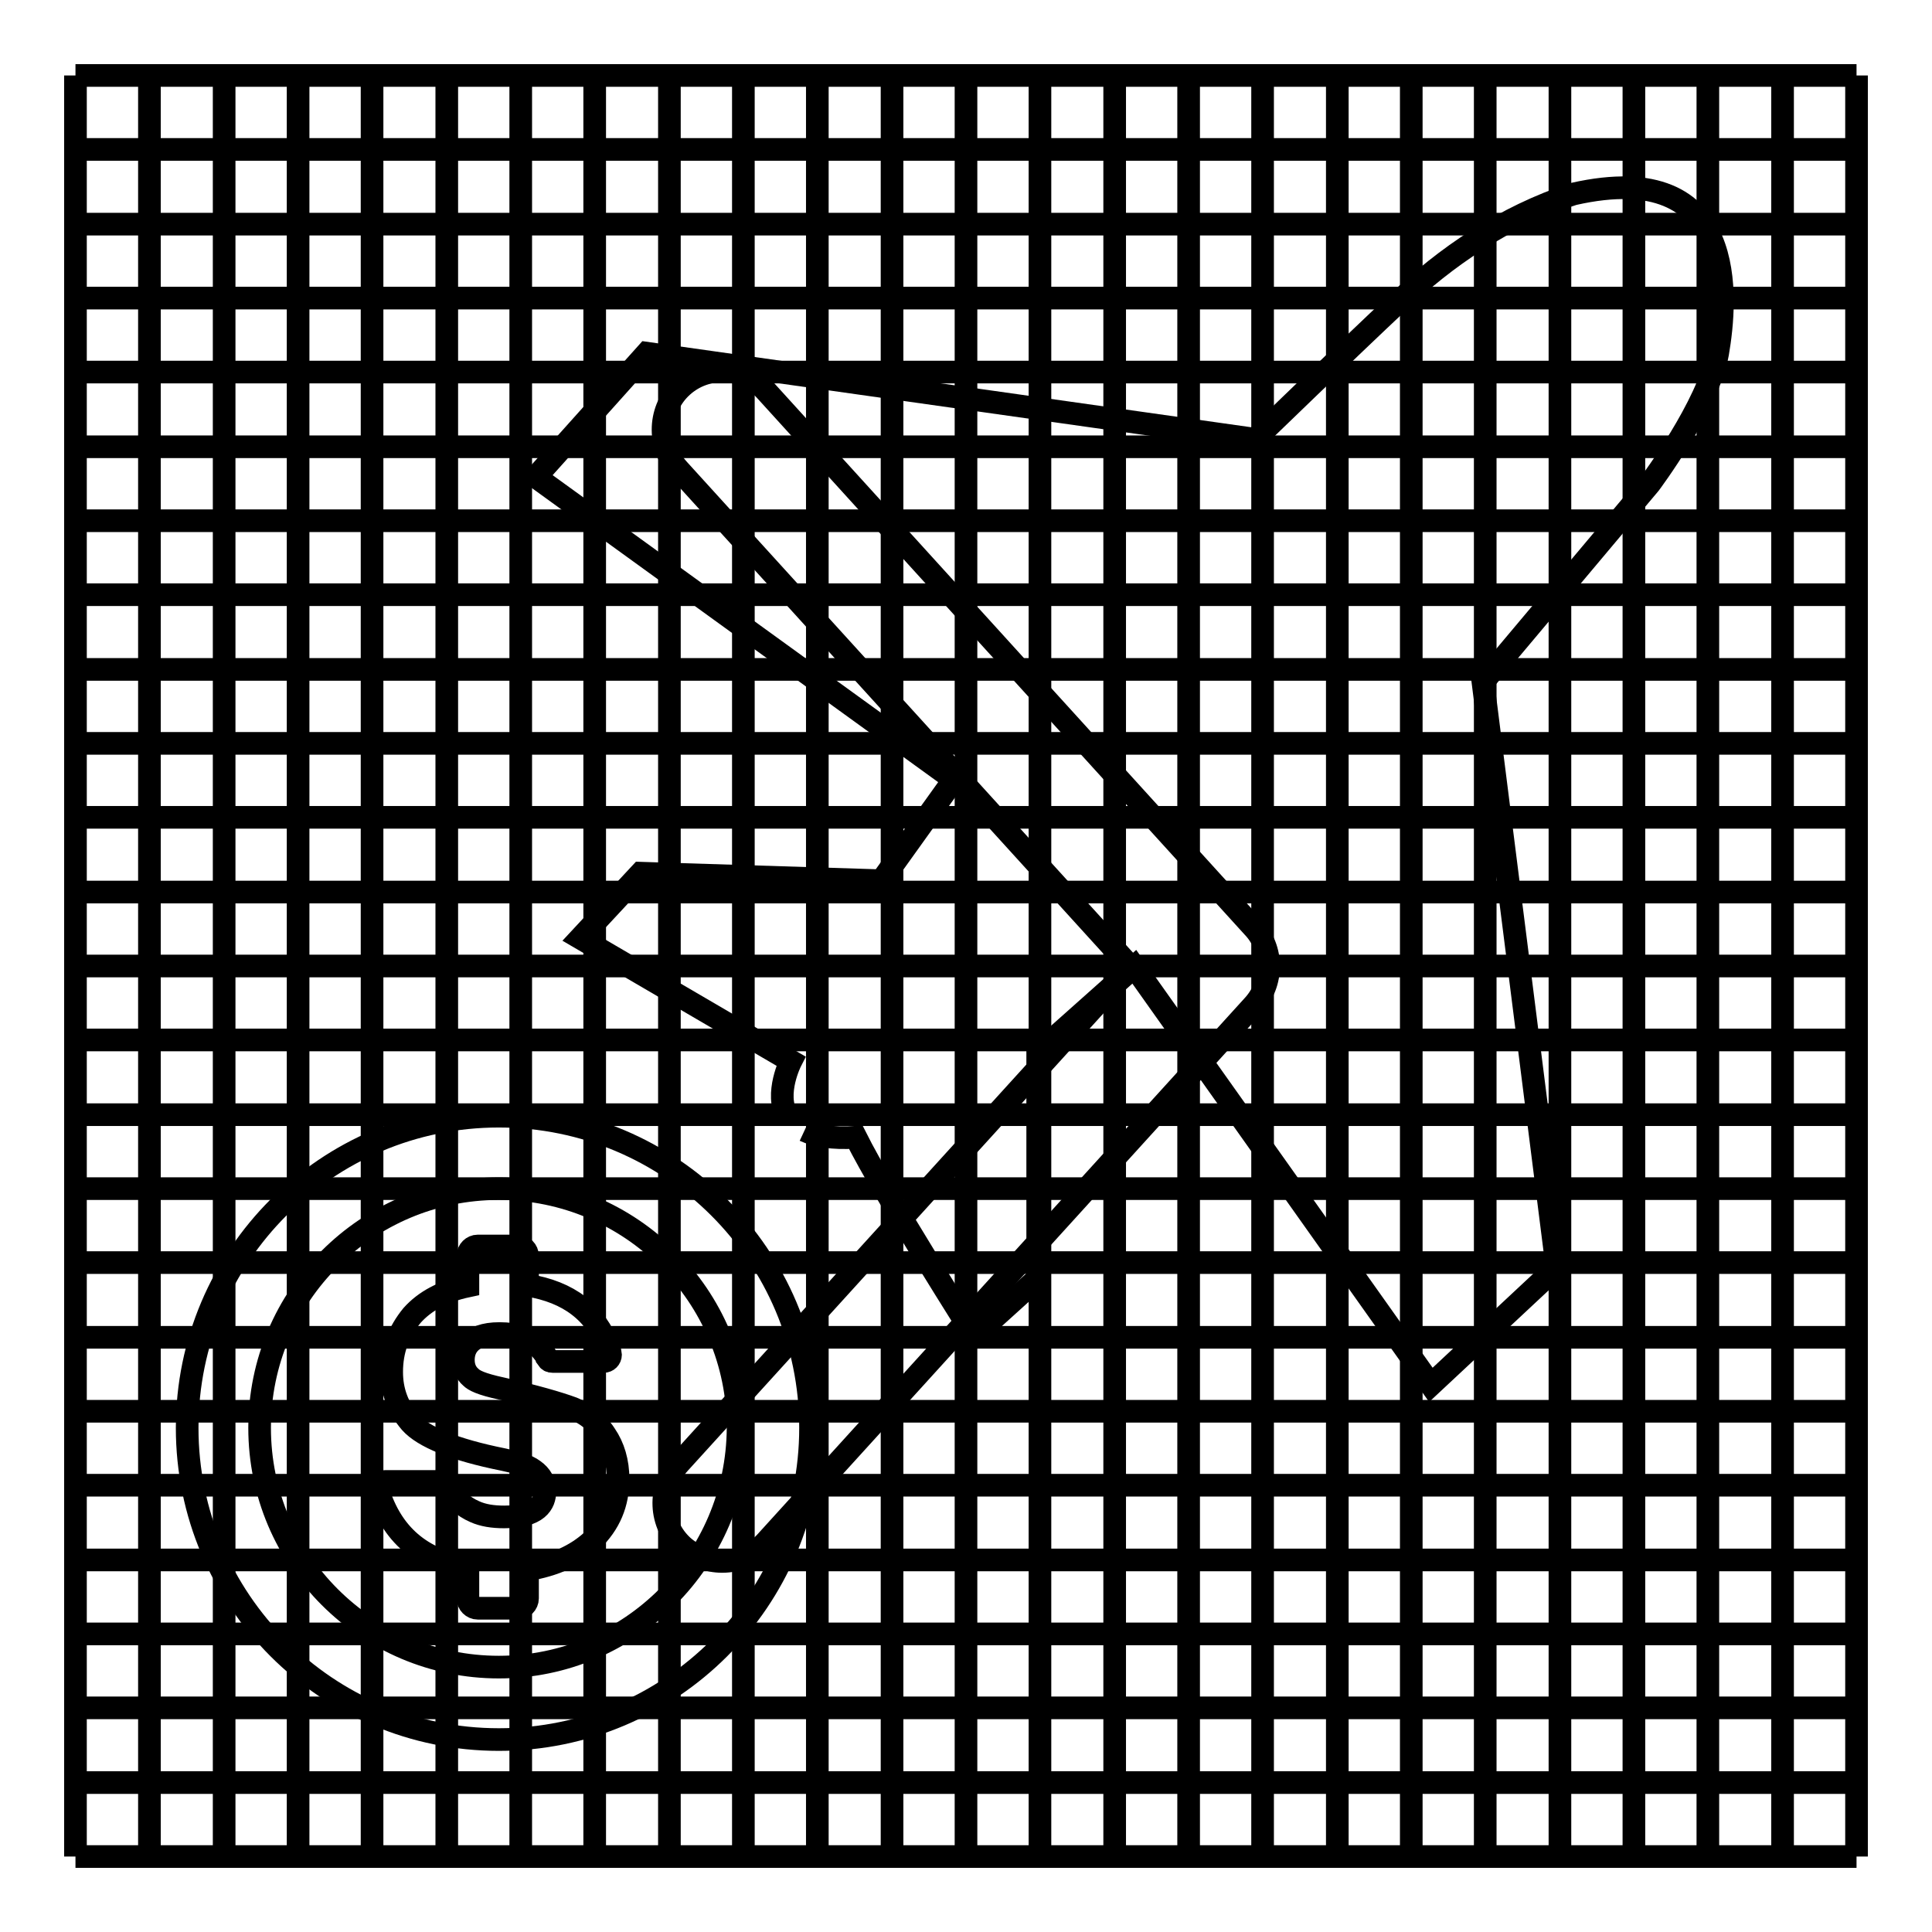
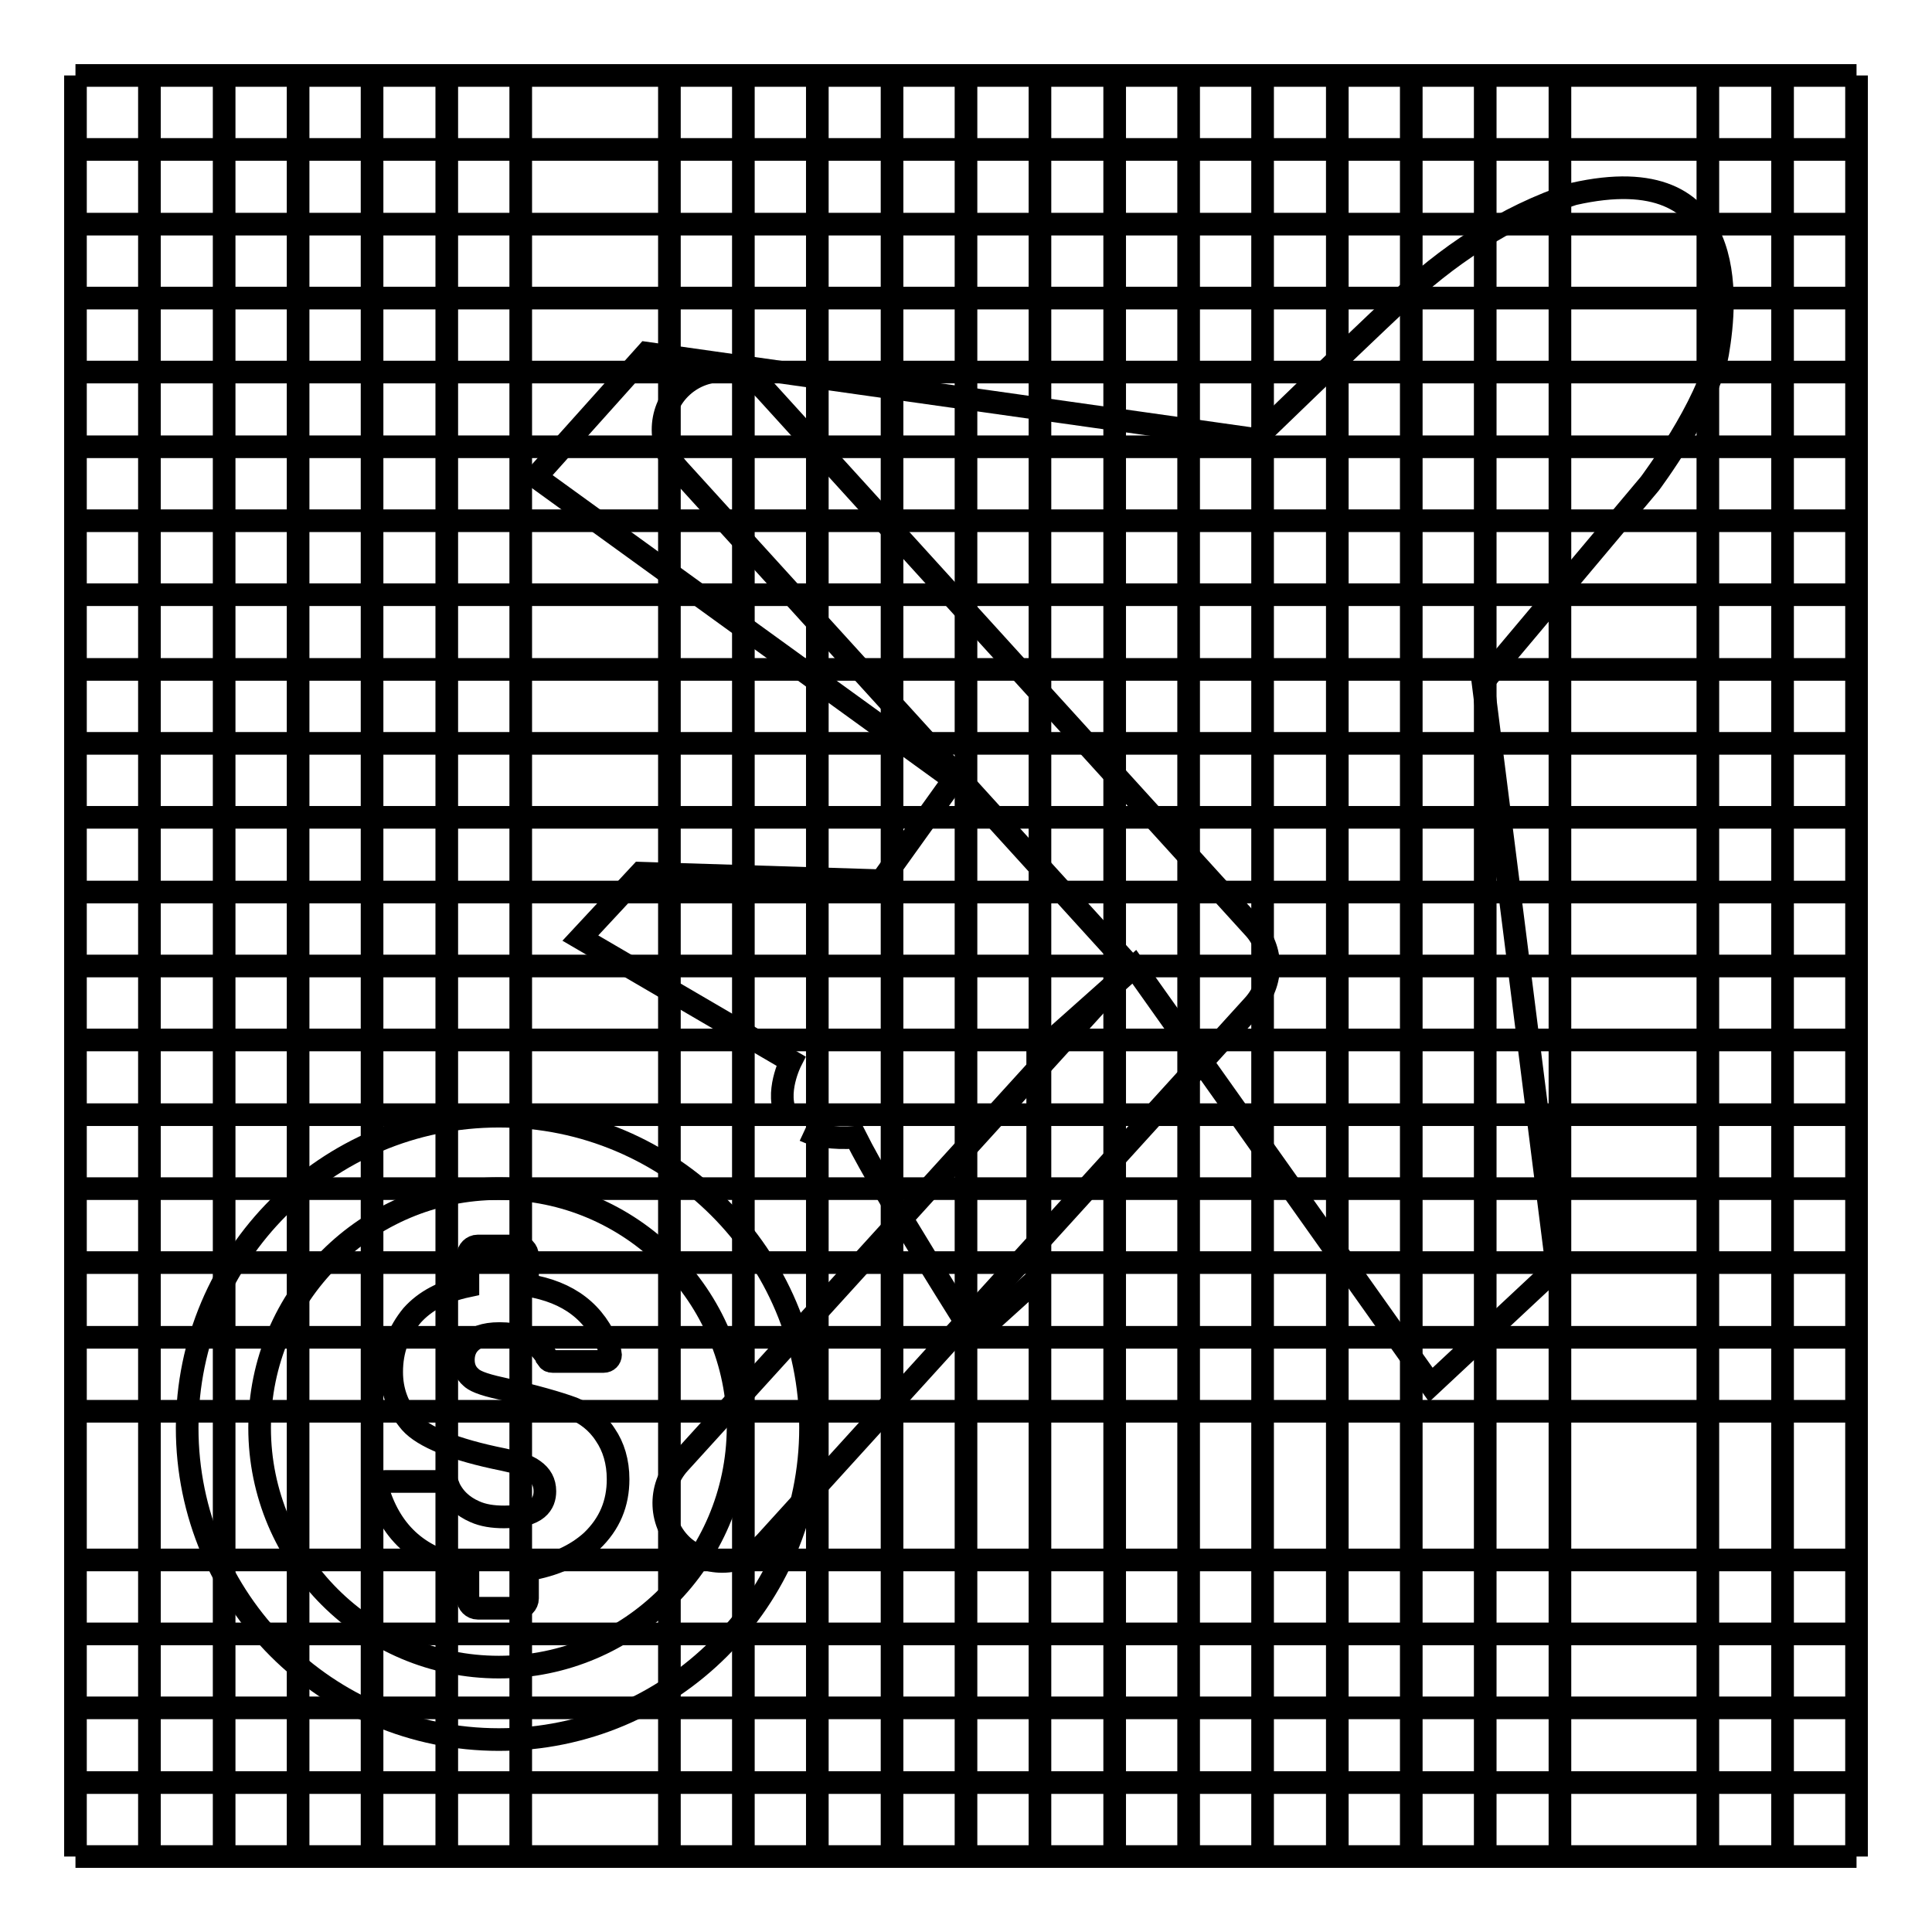
<svg xmlns="http://www.w3.org/2000/svg" version="1.1" x="0px" y="0px" viewBox="0 0 256 256" enable-background="new 0 0 256 256" xml:space="preserve">
  <g>
    <g>
      <path stroke-width="3" fill-opacity="0" stroke="#000000" d="M10,236.2h236H10z" />
      <path stroke-width="3" fill-opacity="0" stroke="#000000" d="M10,246h236H10z" />
      <path stroke-width="3" fill-opacity="0" stroke="#000000" d="M10,226.3h236H10z" />
-       <path stroke-width="3" fill-opacity="0" stroke="#000000" d="M10,216.5h236H10z" />
+       <path stroke-width="3" fill-opacity="0" stroke="#000000" d="M10,216.5h236z" />
      <path stroke-width="3" fill-opacity="0" stroke="#000000" d="M10,206.7h236H10z" />
-       <path stroke-width="3" fill-opacity="0" stroke="#000000" d="M10,196.8h236H10z" />
      <path stroke-width="3" fill-opacity="0" stroke="#000000" d="M10,187h236H10z" />
      <path stroke-width="3" fill-opacity="0" stroke="#000000" d="M10,177.2h236H10z" />
      <path stroke-width="3" fill-opacity="0" stroke="#000000" d="M10,167.3h236H10z" />
      <path stroke-width="3" fill-opacity="0" stroke="#000000" d="M10,157.5h236H10z" />
      <path stroke-width="3" fill-opacity="0" stroke="#000000" d="M10,147.7h236H10z" />
      <path stroke-width="3" fill-opacity="0" stroke="#000000" d="M10,137.8h236H10z" />
      <path stroke-width="3" fill-opacity="0" stroke="#000000" d="M10,128h236H10z" />
      <path stroke-width="3" fill-opacity="0" stroke="#000000" d="M10,118.2h236H10z" />
      <path stroke-width="3" fill-opacity="0" stroke="#000000" d="M10,108.3h236H10z" />
      <path stroke-width="3" fill-opacity="0" stroke="#000000" d="M10,98.5h236H10z" />
      <path stroke-width="3" fill-opacity="0" stroke="#000000" d="M10,88.7h236H10z" />
      <path stroke-width="3" fill-opacity="0" stroke="#000000" d="M10,78.8h236H10z" />
      <path stroke-width="3" fill-opacity="0" stroke="#000000" d="M10,69h236H10z" />
      <path stroke-width="3" fill-opacity="0" stroke="#000000" d="M10,59.2h236H10z" />
      <path stroke-width="3" fill-opacity="0" stroke="#000000" d="M10,49.3h236H10z" />
      <path stroke-width="3" fill-opacity="0" stroke="#000000" d="M10,39.5h236H10z" />
      <path stroke-width="3" fill-opacity="0" stroke="#000000" d="M10,29.7h236H10z" />
      <path stroke-width="3" fill-opacity="0" stroke="#000000" d="M10,19.8h236H10z" />
      <path stroke-width="3" fill-opacity="0" stroke="#000000" d="M10,10h236H10z" />
      <path stroke-width="3" fill-opacity="0" stroke="#000000" d="M236.2,10v236V10z" />
      <path stroke-width="3" fill-opacity="0" stroke="#000000" d="M246,10v236V10z" />
      <path stroke-width="3" fill-opacity="0" stroke="#000000" d="M226.3,10v236V10z" />
-       <path stroke-width="3" fill-opacity="0" stroke="#000000" d="M216.5,10v236V10z" />
      <path stroke-width="3" fill-opacity="0" stroke="#000000" d="M206.7,10v236V10z" />
      <path stroke-width="3" fill-opacity="0" stroke="#000000" d="M196.8,10v236V10z" />
      <path stroke-width="3" fill-opacity="0" stroke="#000000" d="M187,10v236V10z" />
      <path stroke-width="3" fill-opacity="0" stroke="#000000" d="M177.2,10v236V10z" />
      <path stroke-width="3" fill-opacity="0" stroke="#000000" d="M167.3,10v236V10z" />
      <path stroke-width="3" fill-opacity="0" stroke="#000000" d="M157.5,10v236V10z" />
      <path stroke-width="3" fill-opacity="0" stroke="#000000" d="M147.7,10v236V10z" />
      <path stroke-width="3" fill-opacity="0" stroke="#000000" d="M137.8,10v236V10z" />
      <path stroke-width="3" fill-opacity="0" stroke="#000000" d="M128,10v236V10z" />
      <path stroke-width="3" fill-opacity="0" stroke="#000000" d="M118.2,10v236V10z" />
      <path stroke-width="3" fill-opacity="0" stroke="#000000" d="M108.3,10v236V10z" />
      <path stroke-width="3" fill-opacity="0" stroke="#000000" d="M98.5,10v236V10z" />
      <path stroke-width="3" fill-opacity="0" stroke="#000000" d="M88.7,10v236V10z" />
-       <path stroke-width="3" fill-opacity="0" stroke="#000000" d="M78.8,10v236V10z" />
      <path stroke-width="3" fill-opacity="0" stroke="#000000" d="M69,10v236V10z" />
      <path stroke-width="3" fill-opacity="0" stroke="#000000" d="M59.2,10v236V10z" />
      <path stroke-width="3" fill-opacity="0" stroke="#000000" d="M49.3,10v236V10z" />
      <path stroke-width="3" fill-opacity="0" stroke="#000000" d="M39.5,10v236V10z" />
      <path stroke-width="3" fill-opacity="0" stroke="#000000" d="M29.7,10v236V10z" />
      <path stroke-width="3" fill-opacity="0" stroke="#000000" d="M19.8,10v236V10z" />
      <path stroke-width="3" fill-opacity="0" stroke="#000000" d="M10,10v236V10z" />
      <path stroke-width="3" fill-opacity="0" stroke="#000000" d="M166,122.8l-64.6-71.1c-2.9-3.2-7.8-3.4-11-0.5c-3.2,2.9-3.4,7.8-0.5,11l59.9,65.9L90,193.9c-2.9,3.2-2.7,8.1,0.5,11c1.5,1.3,3.3,2,5.2,2c2.1,0,4.2-0.9,5.7-2.5l64.6-71.1C168.8,130.3,168.8,125.7,166,122.8z" />
      <path stroke-width="3" fill-opacity="0" stroke="#000000" d="M106.6,149.8c1.5,0.7,3.7,1.1,6.8,0.9c3.8,7.6,15.7,26.3,15.7,26.3l8.4-7.6v-29.9l12.8-11.4l39.3,55.4l16.7-15.6l-9.8-77.5l22.1-26.3c0,0,7.8-10.4,9-17.3c1.2-7,3-26.1-19.1-21.1c-9.2,3-17,8.4-23.3,14.4c-6.4,6-18.9,18.1-18.9,18.1L85.7,46.8L71,63.2l55.4,40.1l-9.6,13.4l-31.9-1l-8,8.6l27.9,16.3c0,0-2.2,4.3-0.5,7.3 M66.1,147.9c-22.8,0-41.3,18.5-41.3,41.3c0,22.8,18.5,41.3,41.3,41.3c22.8,0,41.3-18.5,41.3-41.3C107.4,166.4,88.9,147.9,66.1,147.9L66.1,147.9z M66.1,220.9c-17.5,0-31.7-14.2-31.7-31.7c0-17.5,14.2-31.7,31.7-31.7c17.5,0,31.7,14.2,31.7,31.7C97.7,206.7,83.5,220.9,66.1,220.9L66.1,220.9z M81.9,196c0-2.3-0.6-4.3-1.7-5.9c-1.1-1.7-2.6-2.8-4.3-3.5c-1.9-0.7-5-1.6-9.4-2.6c-2.8-0.6-3.7-1.1-4.1-1.5c-0.7-0.6-1-1.4-1-2.3c0-1.3,0.6-3.5,4.8-3.5c2.2,0,3.9,0.6,5.2,1.8c0.4,0.4,0.8,0.9,1.1,1.4v0l0,0.1c0.2,0.3,0.4,0.4,0.7,0.4h6.8c0.5,0,0.9-0.4,0.9-0.9c0-0.1-0.1-0.6-0.2-0.9c-1.8-4.7-5.3-7.4-10.8-8.3v-3.9c0-0.7-0.6-1.3-1.3-1.3h-5.3c-0.7,0-1.3,0.6-1.3,1.3v4c-3.3,0.7-5.7,2-7.4,3.9c-1.8,2.2-2.7,4.6-2.7,7.5c0,2.5,0.8,4.7,2.5,6.7c1.7,1.9,5.8,3.6,12.3,4.9c1.9,0.4,3.2,0.8,4,1.4c1,0.7,1.5,1.6,1.5,2.8c0,1.6-0.9,3.4-5.4,3.4c-1.5,0-2.8-0.2-3.9-0.7c-1.6-0.7-2.8-1.8-3.5-3.4l0-0.1v0c-0.1-0.3-0.4-0.5-0.7-0.5H51c-0.5,0-0.9,0.4-0.9,0.8c0,0.1,0,0.4,0,0.4c1.8,5.8,5.7,9.2,11.9,10.2v4.1c0,0.7,0.6,1.3,1.3,1.3h5.3c0.7,0,1.3-0.6,1.3-1.3V208c3.6-0.6,6.4-1.9,8.5-3.8C80.8,201.9,81.9,199.2,81.9,196L81.9,196z" />
    </g>
  </g>
</svg>